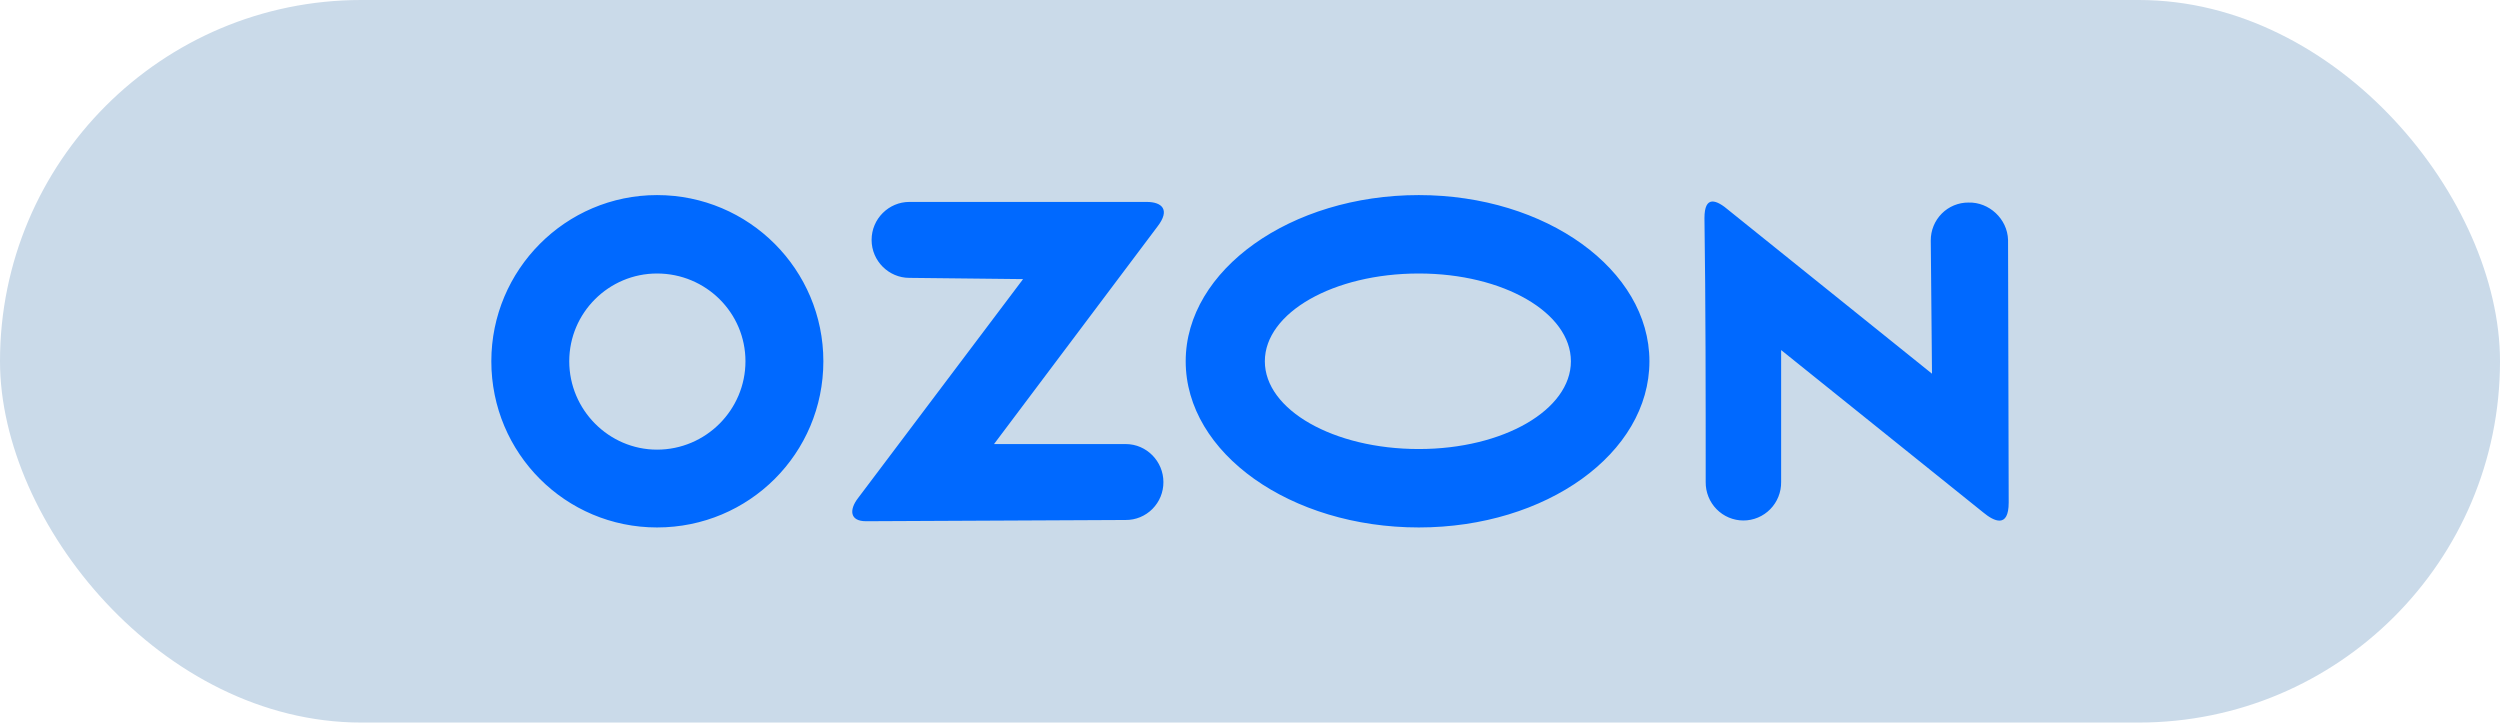
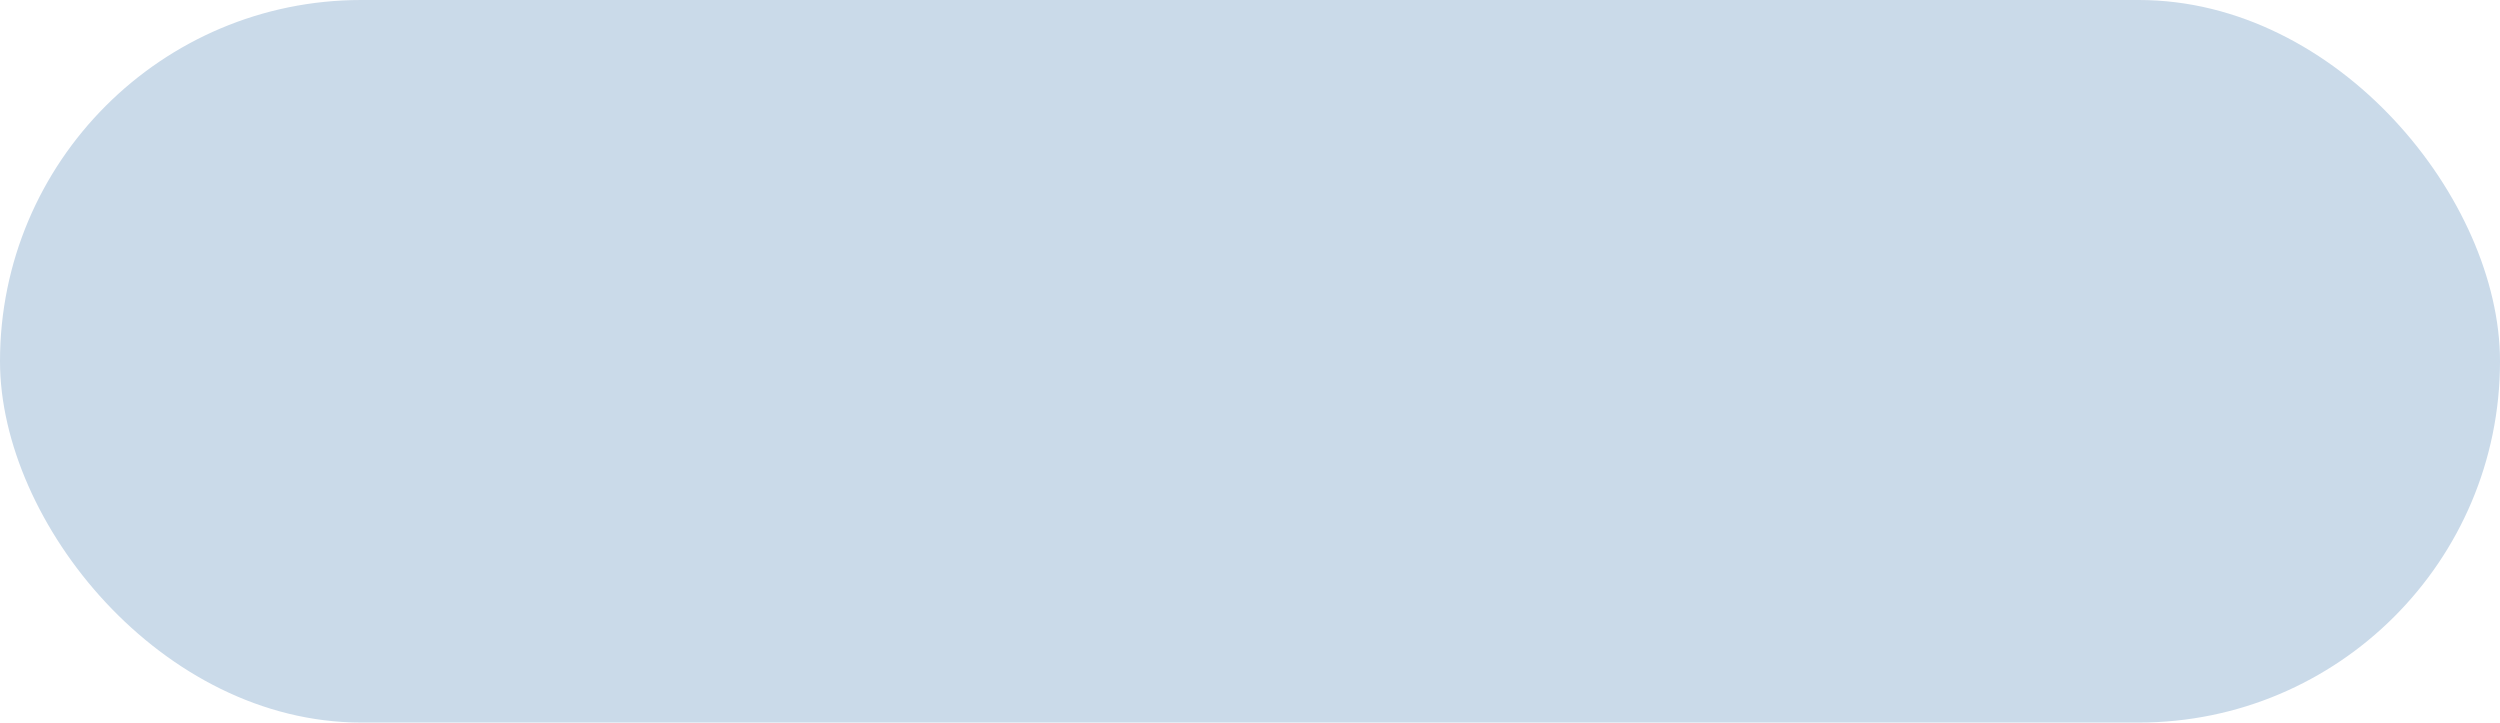
<svg xmlns="http://www.w3.org/2000/svg" width="346" height="100" viewBox="0 0 346 100" fill="none">
  <rect width="346" height="100" rx="50" fill="#CADAE9" />
  <g clip-path="url(#clip0_256_567)">
-     <path fill-rule="evenodd" clip-rule="evenodd" d="M196.362 37.853C208.085 37.853 217.413 43.281 217.413 50C217.413 56.718 208.085 62.146 196.362 62.146C184.553 62.146 175.054 56.719 175.054 50C175.054 43.28 184.553 37.853 196.362 37.853ZM90.934 27C78.269 27 68 37.337 68 50C68 62.749 78.269 73 90.934 73C103.685 73 113.953 62.749 113.953 50C113.953 37.337 103.685 27 90.934 27ZM246.509 66.711C246.518 67.407 246.39 68.097 246.131 68.743C245.873 69.388 245.49 69.976 245.004 70.471C244.519 70.966 243.94 71.36 243.302 71.628C242.664 71.897 241.98 72.035 241.289 72.035C240.597 72.035 239.913 71.897 239.275 71.628C238.637 71.36 238.059 70.966 237.573 70.471C237.087 69.976 236.704 69.388 236.446 68.743C236.188 68.097 236.059 67.407 236.068 66.711C236.068 54.651 236.068 42.251 235.897 30.187C235.897 27 237.524 27.603 239.32 29.153L267.389 51.722L267.218 33.288C267.214 32.597 267.345 31.912 267.606 31.272C267.867 30.633 268.251 30.052 268.737 29.563C269.222 29.074 269.8 28.687 270.435 28.424C271.07 28.162 271.751 28.029 272.438 28.034C275.261 27.945 277.829 30.273 277.914 33.203L278.003 69.554C278.003 73.172 275.949 72.138 274.494 70.933L246.509 48.449V66.711ZM196.362 27C213.99 27 228.281 37.337 228.281 50C228.281 62.749 213.99 73 196.362 73C178.648 73 164.1 62.749 164.1 50C164.1 37.337 178.648 27 196.362 27ZM125.848 38.457C123.025 38.457 120.629 36.136 120.629 33.203C120.629 30.269 123.023 27.947 125.848 27.947H158.709C160.763 27.947 162.047 28.981 160.164 31.393L137.572 61.458H155.796C158.705 61.458 161.016 63.869 161.016 66.713C161.021 67.404 160.888 68.089 160.628 68.729C160.367 69.368 159.982 69.949 159.497 70.438C159.011 70.926 158.434 71.313 157.798 71.576C157.163 71.838 156.482 71.971 155.796 71.966L119.854 72.138C117.549 72.138 117.549 70.501 118.742 68.951L141.594 38.629L125.848 38.457ZM90.934 37.853C84.259 37.853 78.785 43.281 78.785 50C78.785 56.718 84.262 62.23 90.934 62.23C97.694 62.23 103.172 56.716 103.172 50C103.172 43.283 97.694 37.853 90.934 37.853Z" fill="#0069FF" />
-   </g>
+     </g>
  <defs>
    <clipPath id="clip0_256_567">
-       <rect width="210" height="46" fill="white" transform="translate(68 27)" />
-     </clipPath>
+       </clipPath>
  </defs>
</svg>